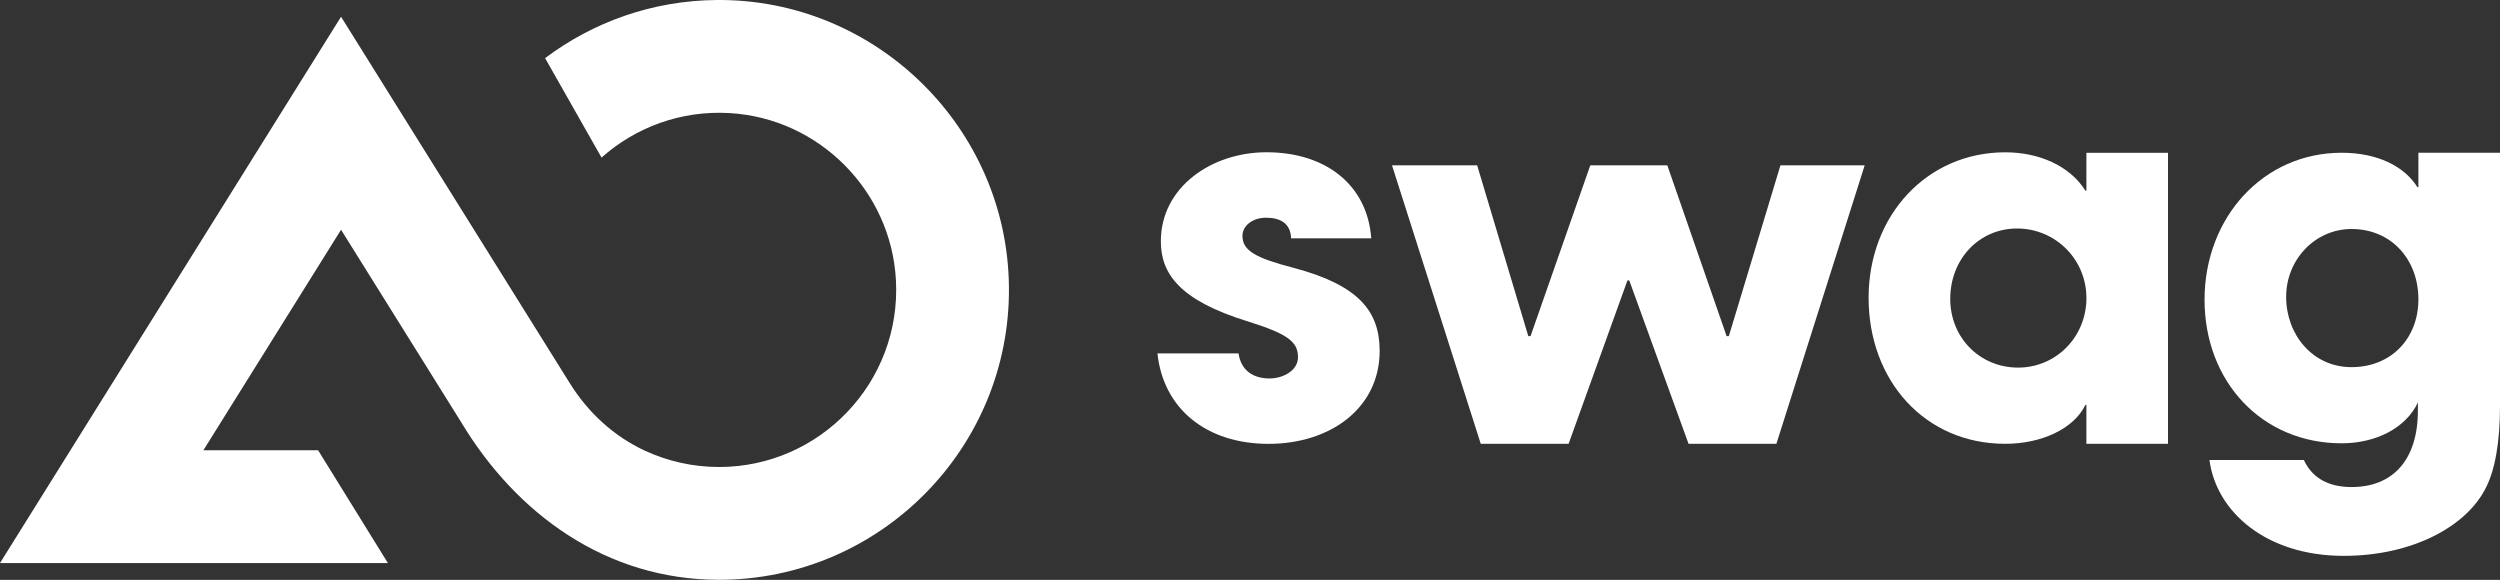
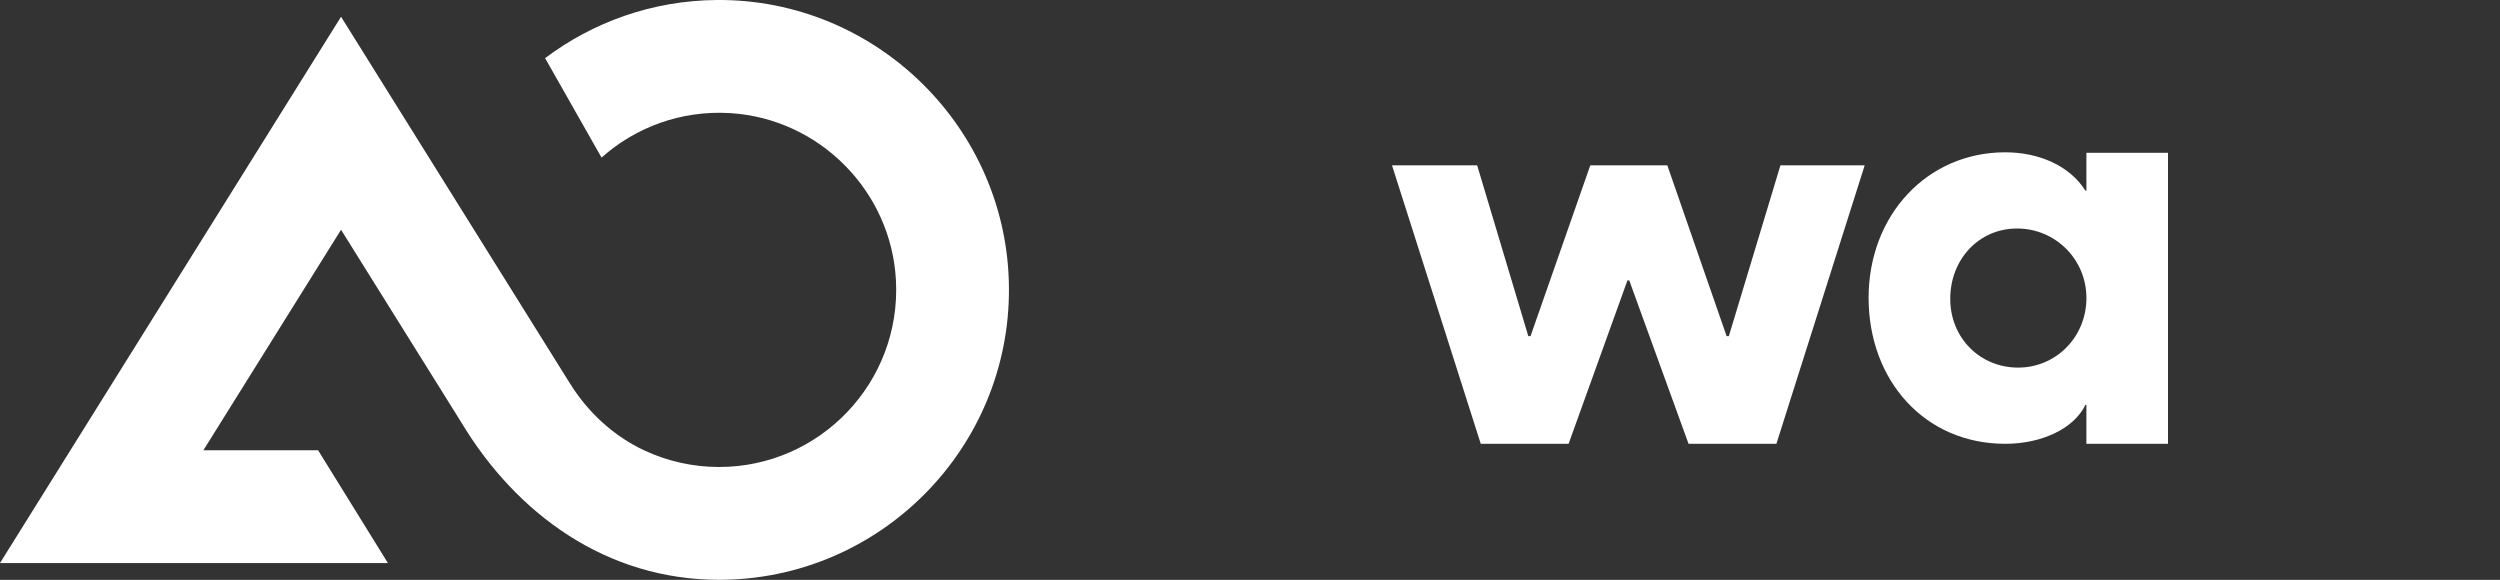
<svg xmlns="http://www.w3.org/2000/svg" id="Layer_2" data-name="Layer 2" viewBox="0 0 500 115.97">
  <rect x="0" y="0" width="500" height="115.97" fill="#333333" stroke="none" />
  <defs>
    <style>      .cls-1 {        fill: #fff;      }    </style>
  </defs>
  <g id="Layer_1-2" data-name="Layer 1">
    <g>
      <path class="cls-1" d="M143.38,0c-12.88.1-24.77,4.41-34.36,11.63l11.29,19.89c6.76-6.02,15.83-9.49,25.69-8.9,17.86,1.08,32.25,15.57,33.19,33.44,1.08,20.4-15.2,37.34-35.37,37.34-5.31,0-10.35-1.18-14.88-3.28-6.17-2.87-11.3-7.6-14.91-13.37L68.21,3.35,0,112.61h77.58l-13.96-22.56h-22.94l27.53-44.1,23.99,38.43c11.1,18.5,29.15,31.58,51.61,31.58,32.12,0,58.23-26.26,57.98-58.43C201.56,25.65,175.27-.24,143.38,0Z" />
      <g>
        <g>
-           <path class="cls-1" d="M258.22,47.67c-.1-3.15-2.36-4.13-5.01-4.13s-4.72,1.57-4.72,3.64c0,2.95,2.65,4.42,10.23,6.39,12.98,3.44,17.21,8.65,17.21,16.62,0,11.41-9.83,18.58-22.22,18.58s-21.04-6.98-22.22-18.09h16.22c.49,3.44,2.95,5.01,6.19,5.01,2.85,0,5.7-1.67,5.7-4.23,0-3.05-1.87-4.62-10.03-7.18-13.76-4.23-17.4-9.63-17.4-16.03,0-10.81,10.13-17.8,21.14-17.8,11.8,0,20.16,6.49,20.94,17.21h-16.03Z" />
          <path class="cls-1" d="M417.28,88.76v-7.77h-.2c-2.36,4.82-8.85,7.77-16.03,7.77-16.12,0-27.33-12.68-27.33-29.2s11.7-29.1,27.33-29.1c6.69,0,12.88,2.65,16.03,7.67h.2v-7.57h16.32v58.2h-16.32ZM417.28,59.56c0-7.67-6.19-13.86-13.86-13.86s-13.37,6.19-13.37,14.06,6,13.76,13.57,13.76,13.67-6.1,13.67-13.96Z" />
-           <path class="cls-1" d="M483.58,80.5c-2.46,5.21-8.55,8.16-15.24,8.16-15.93,0-27.43-12.29-27.43-28.71s11.7-29.4,27.43-29.4c7.08,0,12.49,2.65,15.14,6.88h.2v-6.88h16.32v50.54c0,7.37-.98,12.98-2.95,16.71-3.93,7.57-14.65,13.37-28.32,13.37-15.44,0-25.46-8.75-26.84-19.17h18.88c1.87,4.03,5.51,5.41,9.54,5.41,8.26,0,13.27-5.41,13.27-15.34v-1.57ZM483.68,59.86c0-7.96-5.41-14.06-13.37-14.06-7.28,0-13.08,6.1-13.08,13.57s5.21,14.06,13.08,14.06,13.37-5.7,13.37-13.57Z" />
        </g>
        <path class="cls-1" d="M296.15,88.76l-17.75-55.7h17.03l10.23,34.16h.45l11.95-34.16h15.4l11.86,34.16h.45l10.32-34.16h16.85l-17.66,55.7h-17.57l-11.86-32.68h-.36l-11.77,32.68h-17.57Z" />
      </g>
    </g>
  </g>
</svg>